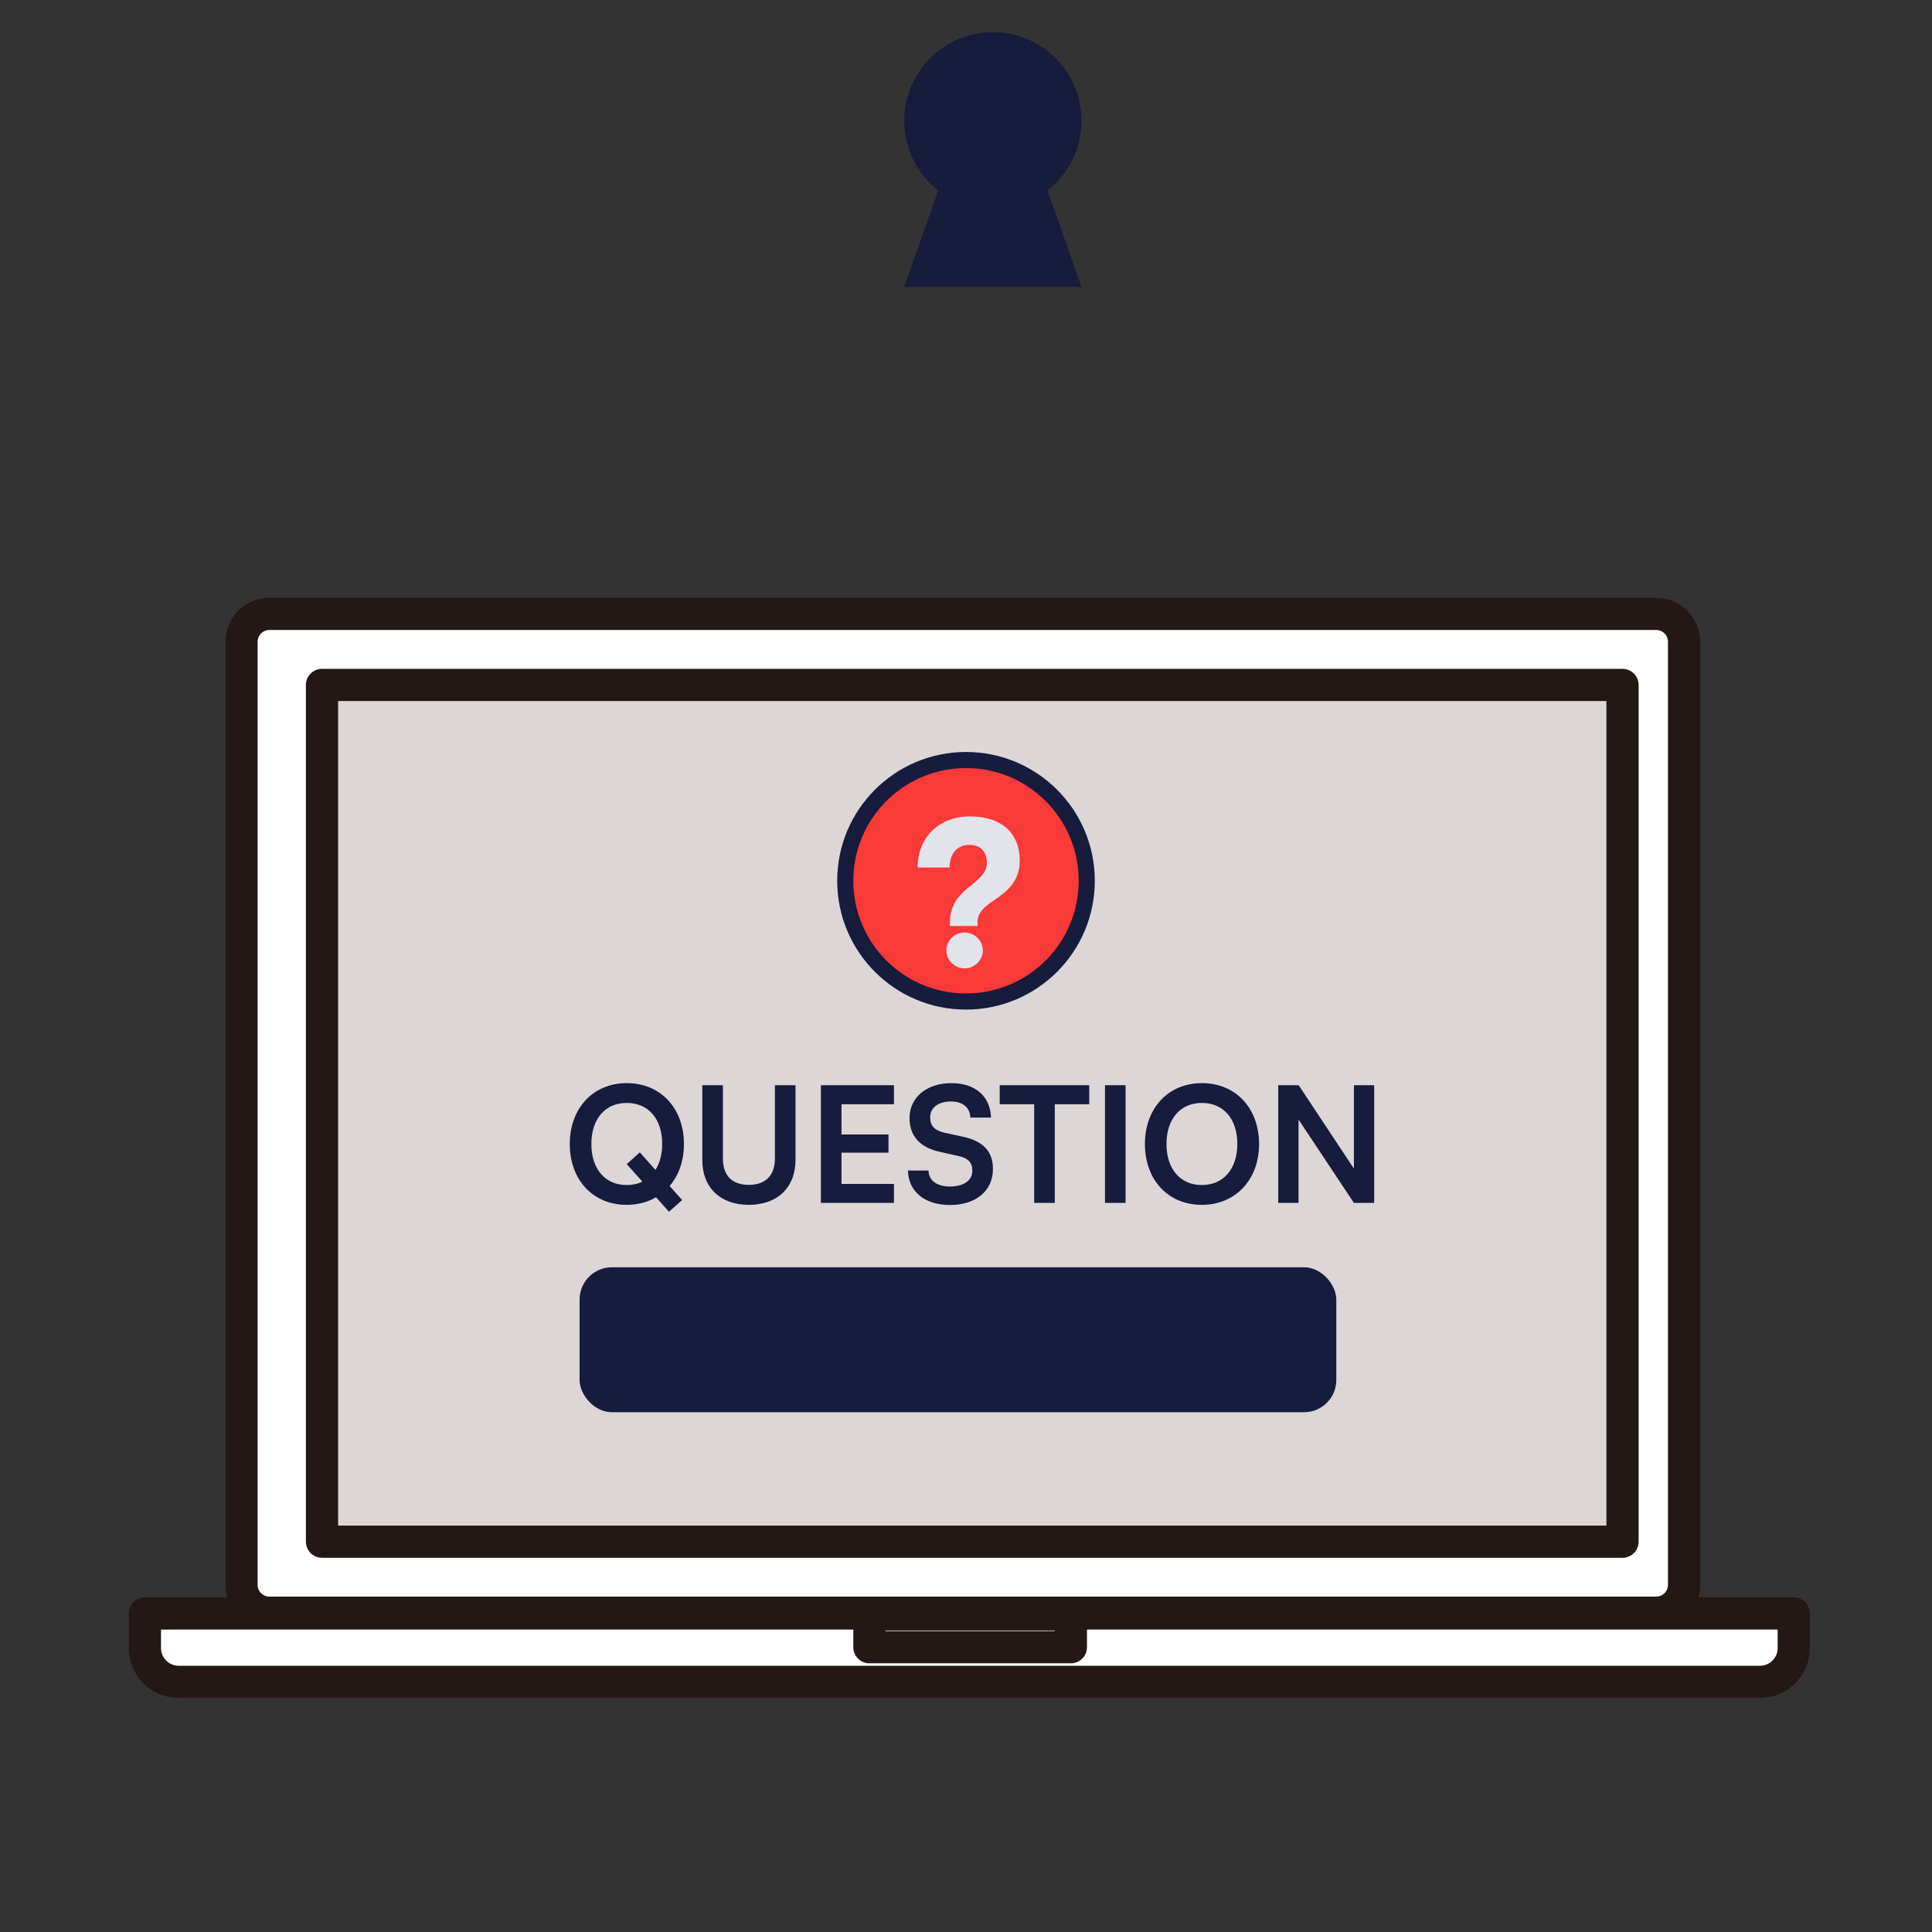
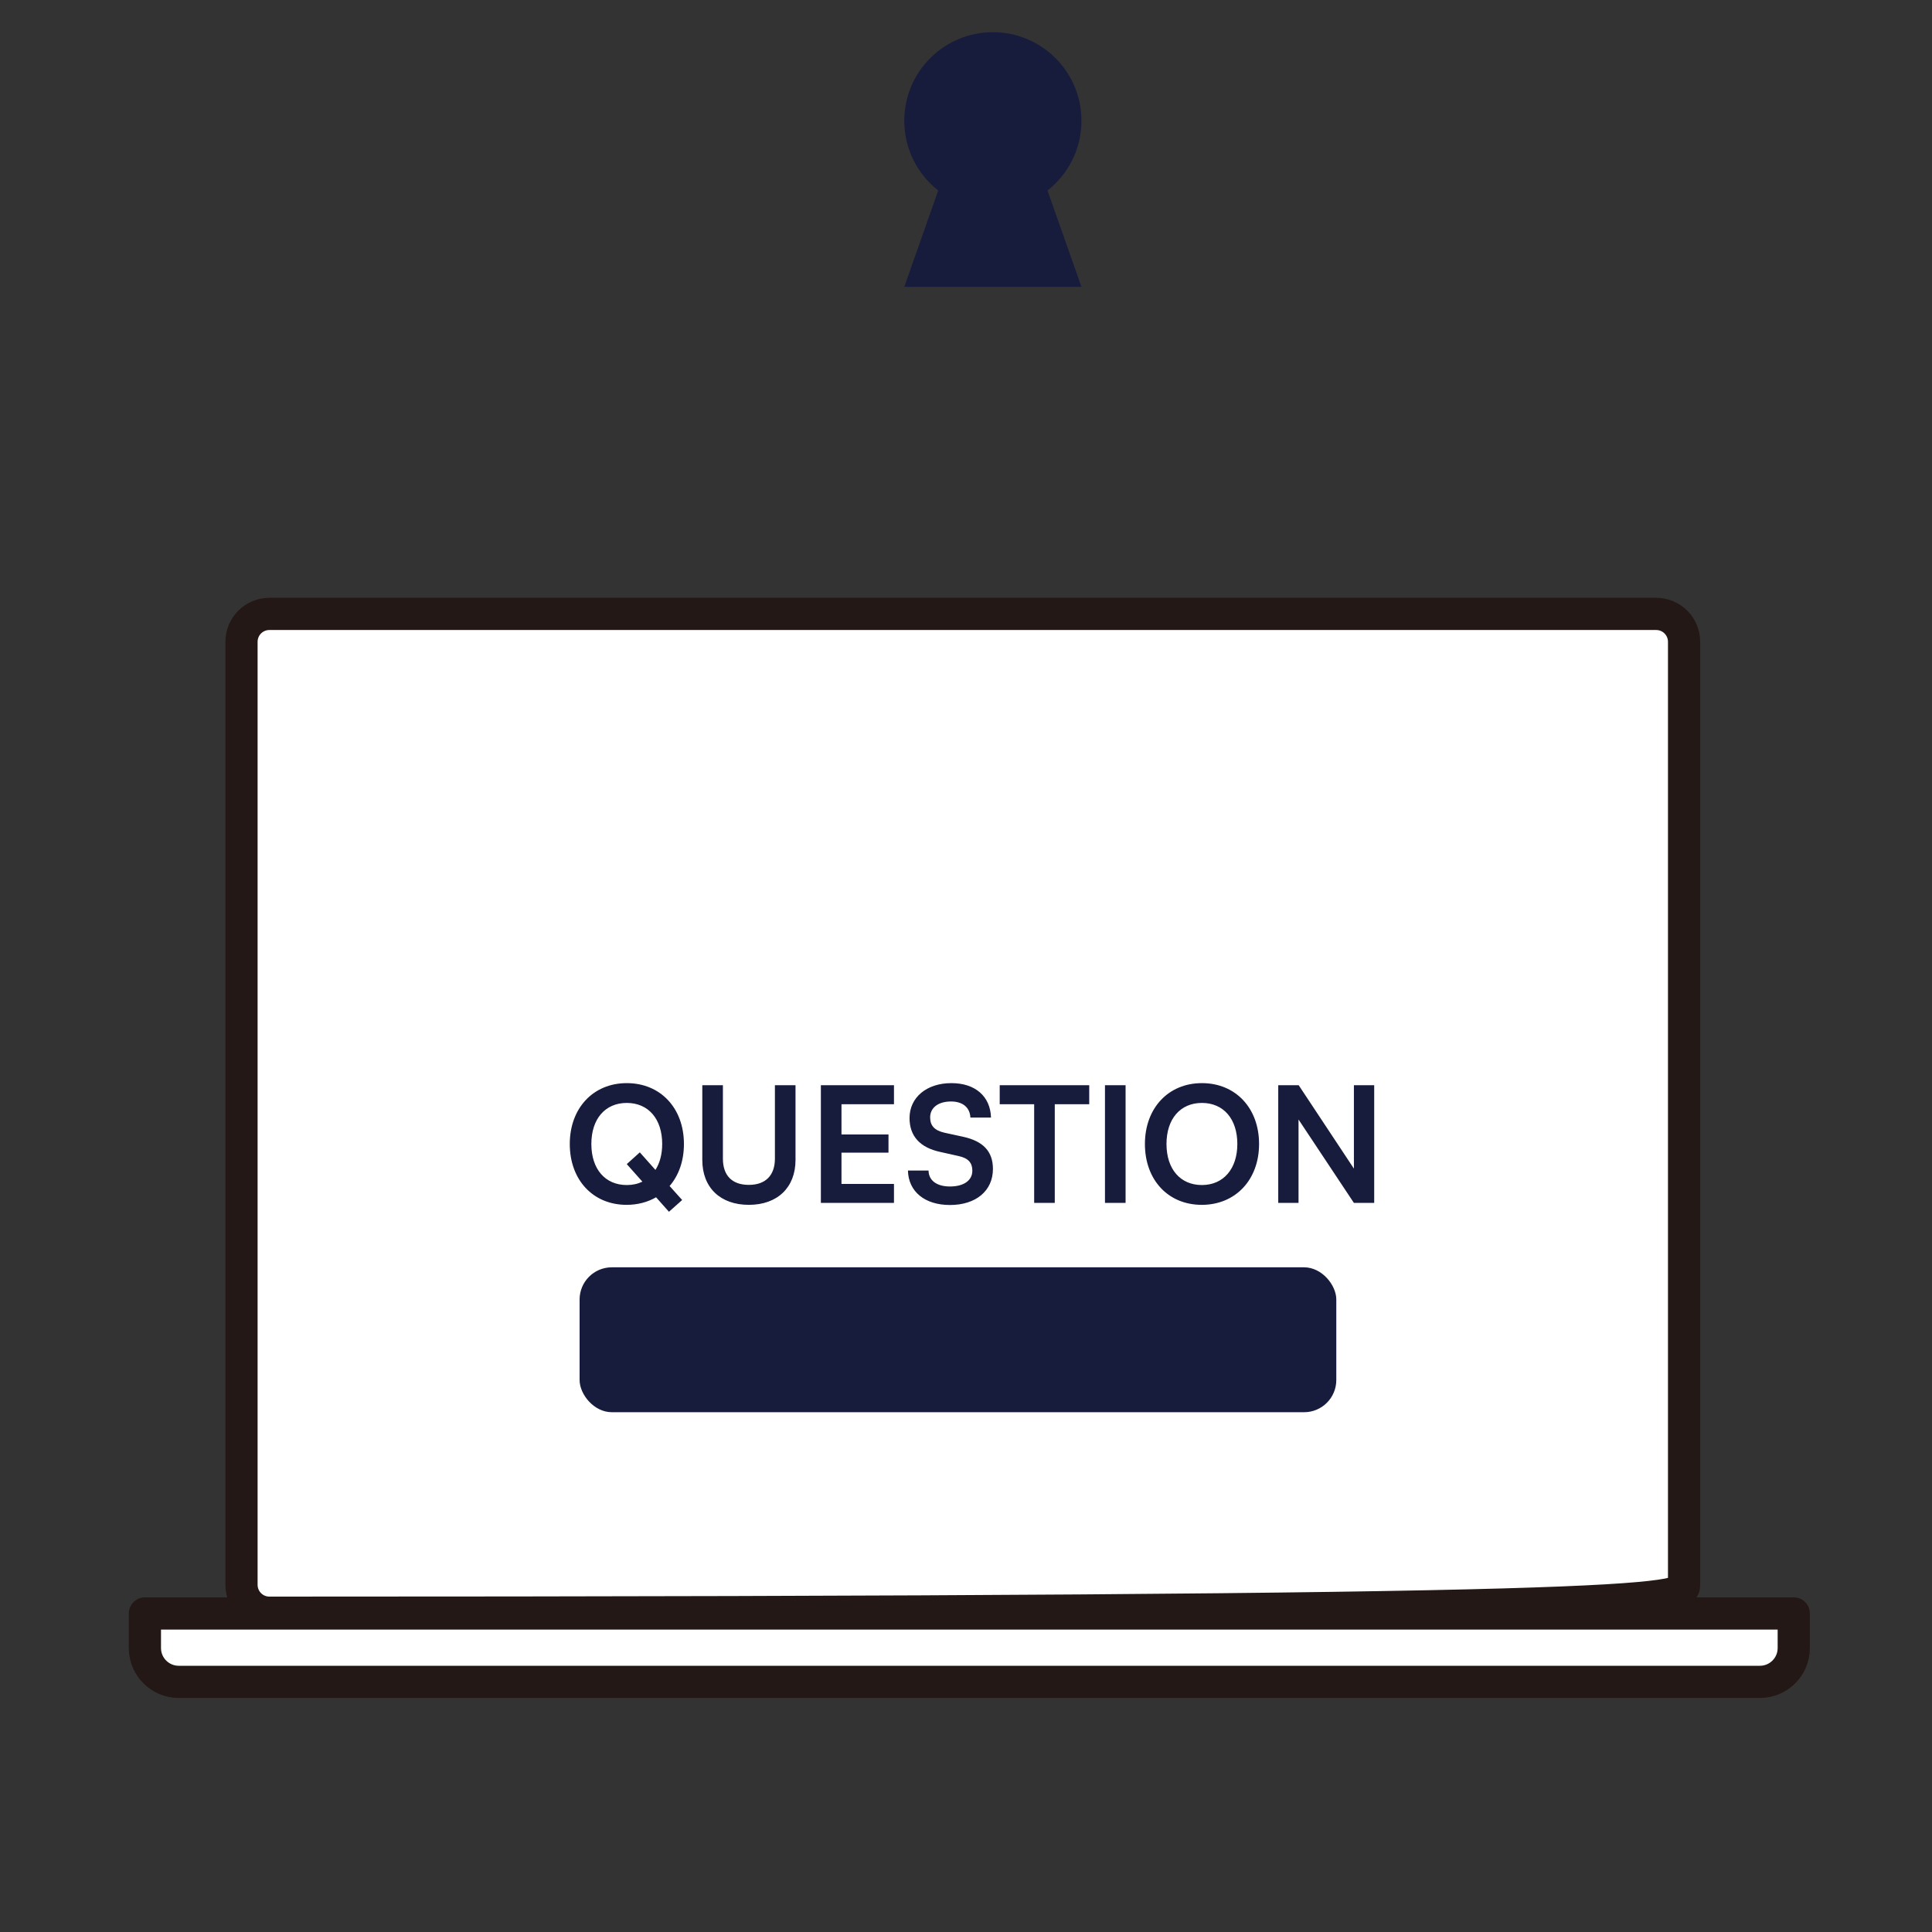
<svg xmlns="http://www.w3.org/2000/svg" width="120" height="120" viewBox="0 0 120 120" fill="none">
  <rect x="0" y="0" width="120" height="120" fill="#333333" stroke="none" />
  <path d="M102.869 38.131H16.732C15.775 38.131 15 38.906 15 39.863V98.436C15 99.392 15.775 100.168 16.732 100.168H102.869C103.826 100.168 104.601 99.392 104.601 98.436V39.863C104.601 38.906 103.826 38.131 102.869 38.131Z" fill="white" />
-   <path d="M102.869 38.131H16.732C15.775 38.131 15 38.906 15 39.863V98.436C15 99.392 15.775 100.168 16.732 100.168H102.869C103.826 100.168 104.601 99.392 104.601 98.436V39.863C104.601 38.906 103.826 38.131 102.869 38.131Z" fill="white" stroke="#231815" stroke-width="2" stroke-linecap="round" stroke-linejoin="round" />
-   <path d="M100.778 42.543H20V95.757H100.778V42.543Z" fill="#DCD6D6" stroke="#231815" stroke-width="2" stroke-linecap="round" stroke-linejoin="round" />
+   <path d="M102.869 38.131H16.732C15.775 38.131 15 38.906 15 39.863V98.436C15 99.392 15.775 100.168 16.732 100.168C103.826 100.168 104.601 99.392 104.601 98.436V39.863C104.601 38.906 103.826 38.131 102.869 38.131Z" fill="white" stroke="#231815" stroke-width="2" stroke-linecap="round" stroke-linejoin="round" />
  <path d="M9 100.215H111.413V102.362C111.413 103.523 110.473 104.464 109.311 104.464H11.102C9.941 104.464 9 103.523 9 102.362V100.215Z" fill="white" stroke="#231815" stroke-width="2" stroke-linecap="round" stroke-linejoin="round" />
-   <path d="M66.514 100.273H54V102.31H66.514V100.273Z" fill="white" stroke="#231815" stroke-width="2" stroke-linecap="round" stroke-linejoin="round" />
-   <circle cx="60" cy="54.707" r="7.5" fill="#FA3939" stroke="#171B3C" />
  <path d="M41.55 75.265L40.75 74.365C40.23 74.665 39.61 74.835 38.92 74.835C36.83 74.835 35.39 73.285 35.39 71.055C35.39 68.835 36.84 67.275 38.93 67.275C41.02 67.275 42.48 68.825 42.48 71.055C42.48 72.105 42.16 73.005 41.59 73.665L42.37 74.535L41.55 75.265ZM41.13 71.055C41.13 69.495 40.27 68.505 38.93 68.505C37.59 68.505 36.73 69.495 36.73 71.055C36.73 72.615 37.59 73.605 38.93 73.605C39.29 73.605 39.61 73.535 39.9 73.395L38.93 72.305L39.74 71.575L40.71 72.665C40.98 72.245 41.13 71.695 41.13 71.055ZM43.621 72.045V67.405H44.901V71.965C44.901 73.015 45.471 73.595 46.511 73.595C47.551 73.595 48.131 73.005 48.131 71.965V67.405H49.411V72.045C49.411 73.755 48.291 74.835 46.511 74.835C44.741 74.835 43.621 73.765 43.621 72.045ZM55.526 74.715H50.986V67.405H55.526V68.585H52.266V70.465H55.186V71.595H52.266V73.535H55.526V74.715ZM56.493 69.445C56.493 68.165 57.553 67.275 59.093 67.275C60.574 67.275 61.514 68.095 61.553 69.415H60.273C60.243 68.785 59.794 68.415 59.074 68.415C58.283 68.415 57.773 68.795 57.773 69.405C57.773 69.925 58.053 70.215 58.663 70.355L59.813 70.605C61.063 70.875 61.673 71.515 61.673 72.605C61.673 73.965 60.614 74.845 59.004 74.845C57.444 74.845 56.423 74.015 56.394 72.705H57.673C57.684 73.325 58.184 73.695 59.004 73.695C59.853 73.695 60.394 73.325 60.394 72.715C60.394 72.225 60.144 71.935 59.544 71.805L58.383 71.545C57.144 71.275 56.493 70.565 56.493 69.445ZM62.094 68.585V67.405H67.654V68.585H65.514V74.715H64.234V68.585H62.094ZM69.912 67.405V74.715H68.632V67.405H69.912ZM78.203 71.055C78.203 73.275 76.743 74.835 74.643 74.835C72.553 74.835 71.113 73.285 71.113 71.055C71.113 68.835 72.563 67.275 74.653 67.275C76.743 67.275 78.203 68.825 78.203 71.055ZM76.853 71.055C76.853 69.495 75.993 68.505 74.653 68.505C73.313 68.505 72.453 69.495 72.453 71.055C72.453 72.615 73.313 73.605 74.653 73.605C75.993 73.605 76.853 72.595 76.853 71.055ZM80.654 74.715H79.394V67.405H80.664L84.094 72.585V67.405H85.354V74.715H84.094L80.654 69.535V74.715Z" fill="#171B3C" />
-   <path d="M60.717 57.513H59.006V57.255C59.006 56.061 59.72 55.47 60.348 54.965C60.852 54.559 61.295 54.19 61.295 53.587C61.295 52.886 60.901 52.479 60.2 52.479C59.449 52.479 58.981 53.021 58.981 53.882H57C57 51.999 58.329 50.707 60.249 50.707C62.181 50.707 63.339 51.729 63.339 53.452C63.339 54.793 62.465 55.421 61.763 55.901C61.197 56.282 60.717 56.652 60.717 57.255V57.513ZM59.917 60.147C59.289 60.147 58.785 59.642 58.785 59.039C58.785 58.424 59.289 57.919 59.917 57.919C60.532 57.919 61.049 58.436 61.049 59.039C61.049 59.63 60.532 60.147 59.917 60.147Z" fill="#E1E4EA" />
  <rect x="36" y="78.715" width="47" height="9" rx="2" fill="#171B3C" />
  <path fill-rule="evenodd" clip-rule="evenodd" d="M65.061 11.832C66.345 10.825 67.17 9.259 67.17 7.501C67.17 4.463 64.707 2 61.668 2C58.63 2 56.167 4.463 56.167 7.501C56.167 9.259 56.992 10.825 58.275 11.832L56.167 17.816H67.17L65.061 11.832Z" fill="#171B3C" />
</svg>